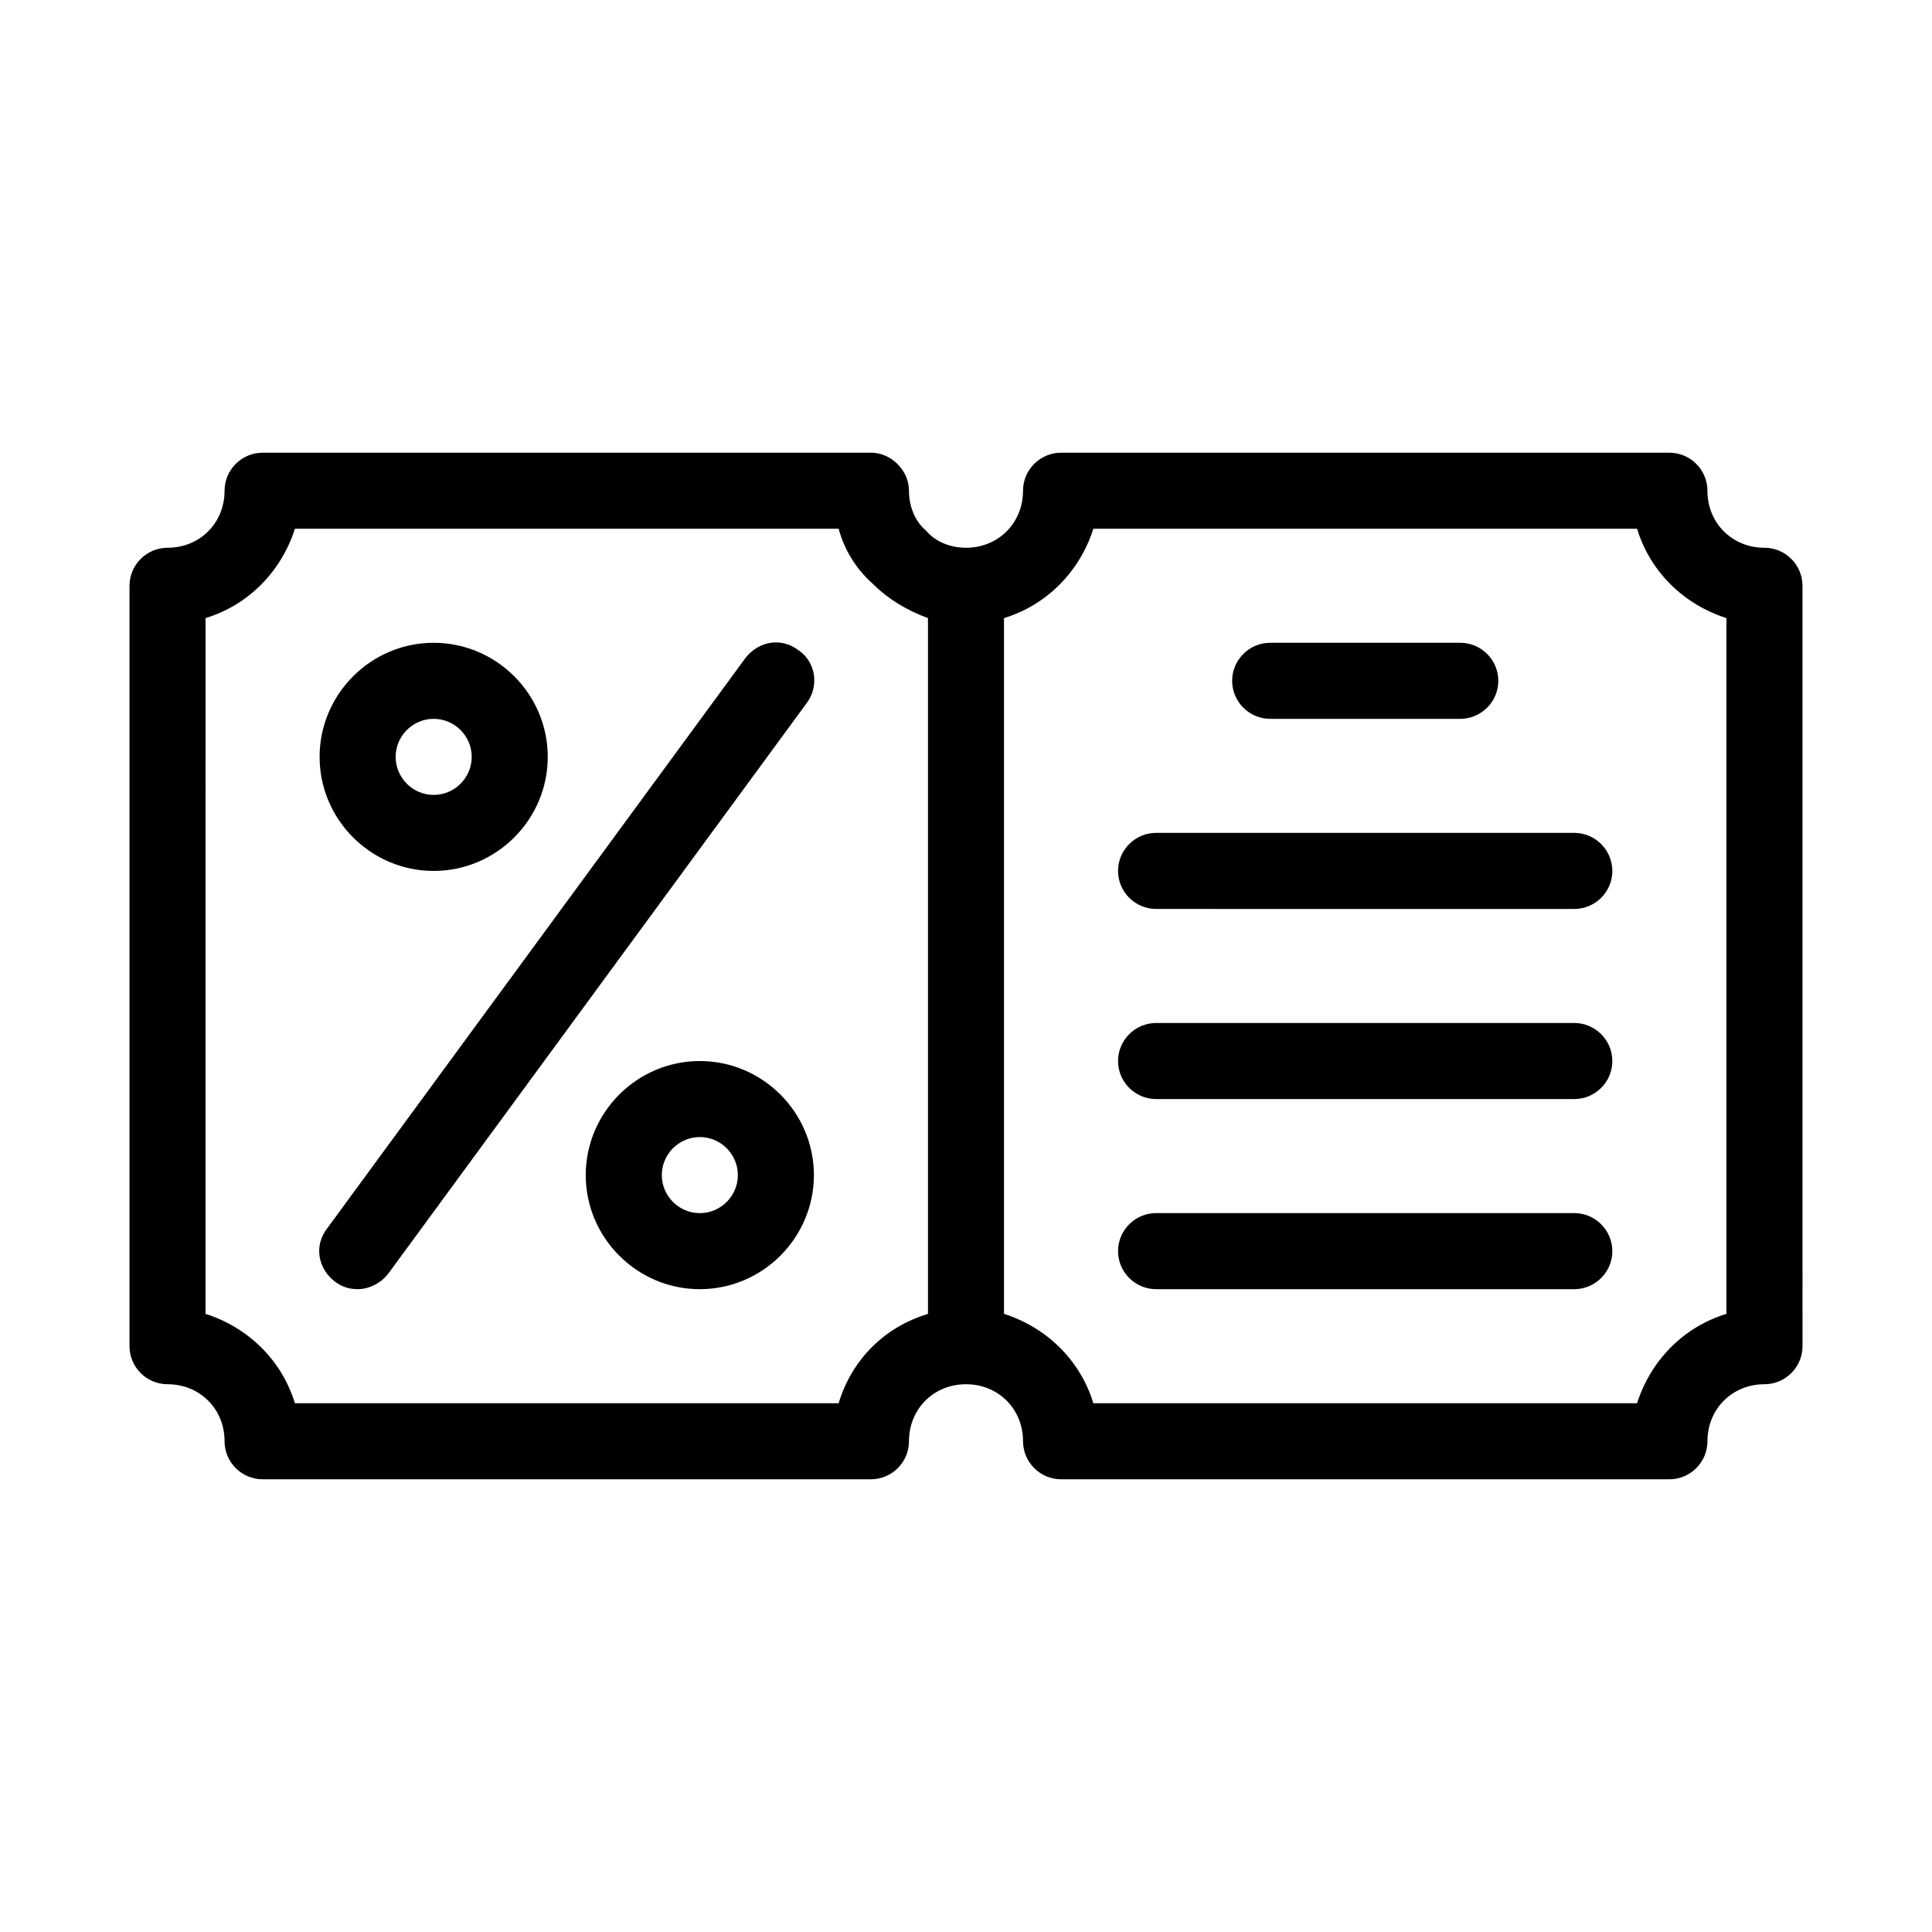
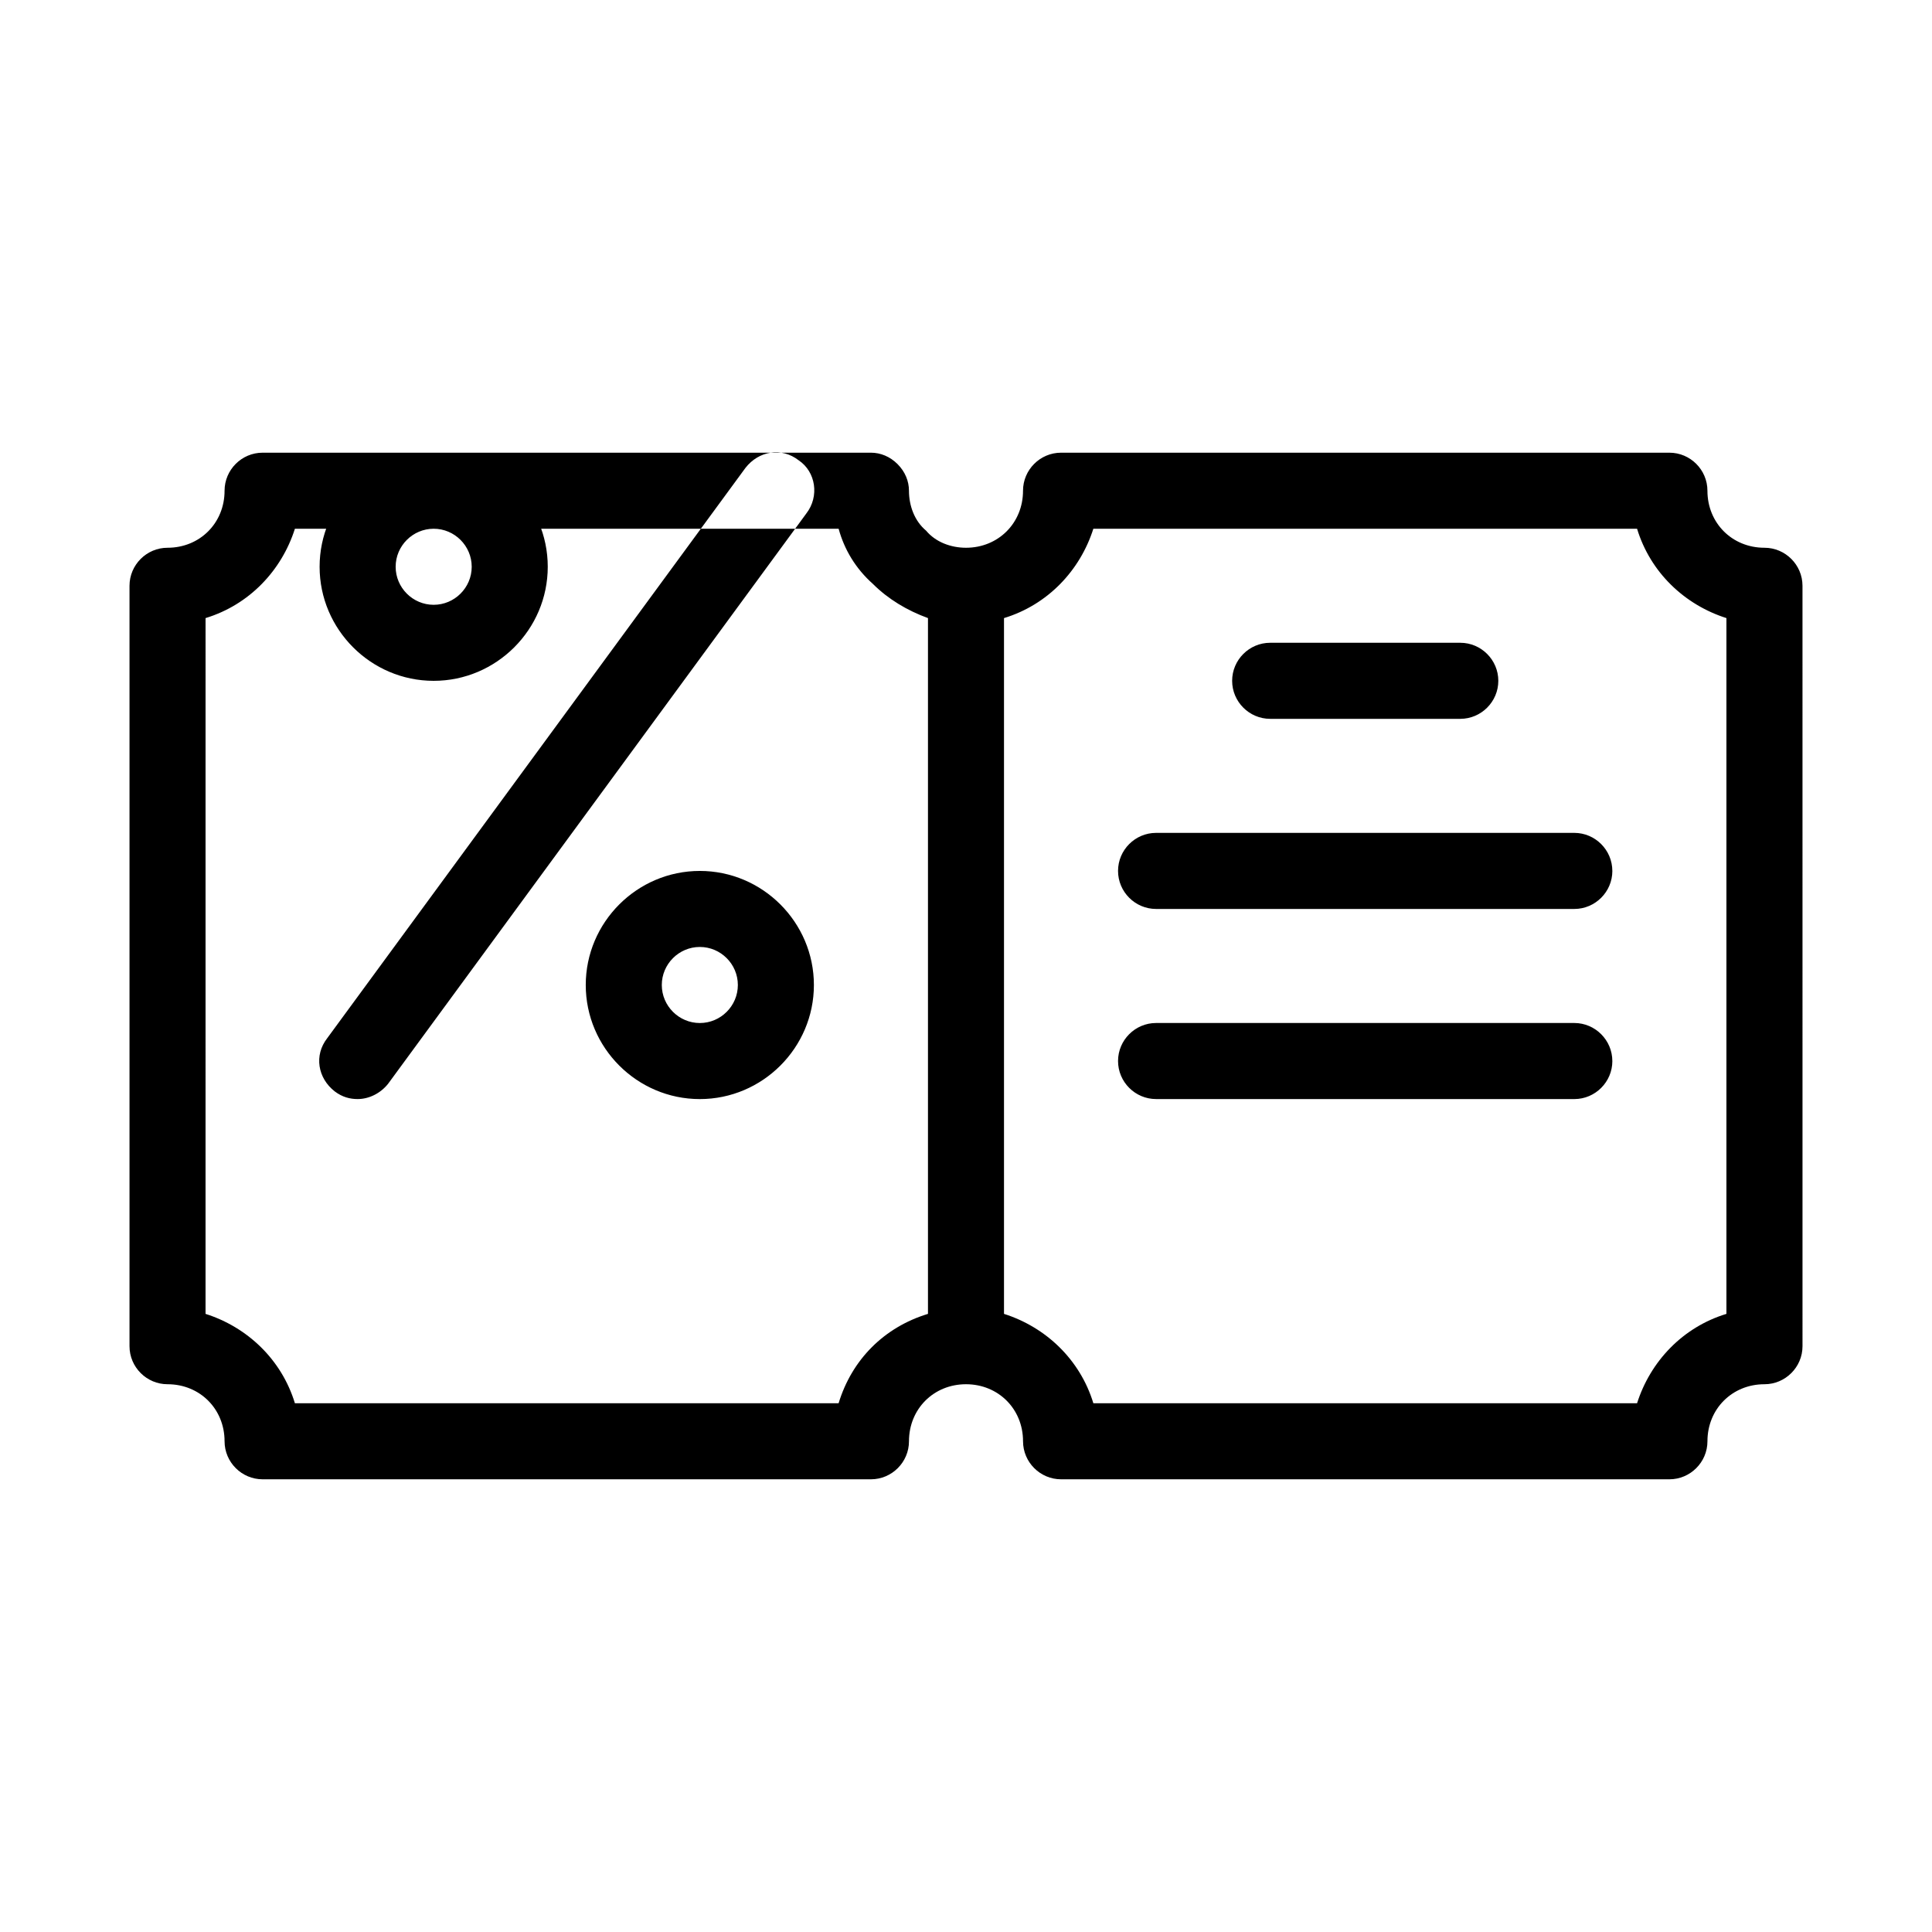
<svg xmlns="http://www.w3.org/2000/svg" fill="#000000" width="800px" height="800px" version="1.1" viewBox="144 144 512 512">
-   <path d="m611.6 289.16c-8.566 0-15.113-6.551-15.113-15.113 0-5.543-4.535-10.078-10.078-10.078h-161.22c-5.543 0-10.078 4.535-10.078 10.078 0 8.566-6.551 15.113-15.113 15.113-4.031 0-8.062-1.512-10.578-4.535-3.023-2.519-4.535-6.547-4.535-10.578 0-2.519-1.008-5.039-3.023-7.055-2.012-2.016-4.531-3.023-7.051-3.023h-161.22c-5.543 0-10.078 4.535-10.078 10.078 0 8.566-6.551 15.113-15.113 15.113-5.543 0-10.078 4.535-10.078 10.078v201.52c0 5.543 4.535 10.078 10.078 10.078 8.566 0 15.113 6.551 15.113 15.113 0 5.543 4.535 10.078 10.078 10.078h161.22c5.543 0 10.078-4.535 10.078-10.078 0-8.566 6.551-15.113 15.113-15.113 8.566 0 15.113 6.551 15.113 15.113 0 5.543 4.535 10.078 10.078 10.078h161.22c5.543 0 10.078-4.535 10.078-10.078 0-8.566 6.551-15.113 15.113-15.113 5.543 0 10.078-4.535 10.078-10.078l-0.004-201.52c0-5.543-4.535-10.078-10.078-10.078zm-245.36 226.71h-144.09c-3.527-11.586-12.594-20.152-23.68-23.68l0.004-184.39c11.586-3.527 20.152-12.594 23.68-23.68h144.09c1.512 5.543 4.535 10.578 9.07 14.609 4.031 4.031 9.07 7.055 14.609 9.07v184.39c-11.59 3.527-20.156 12.09-23.684 23.68zm235.28-23.68c-11.586 3.527-20.152 12.594-23.68 23.68h-144.09c-3.527-11.586-12.594-20.152-23.68-23.68v-184.39c11.586-3.527 20.152-12.594 23.68-23.68h144.09c3.527 11.586 12.594 20.152 23.68 23.68zm-130.99-167.77c0-5.543 4.535-10.078 10.078-10.078h50.383c5.543 0 10.078 4.535 10.078 10.078s-4.535 10.078-10.078 10.078h-50.383c-5.543 0-10.078-4.535-10.078-10.078zm100.76 50.383c0 5.543-4.535 10.078-10.078 10.078l-110.84-0.004c-5.543 0-10.078-4.535-10.078-10.078 0-5.543 4.535-10.078 10.078-10.078h110.84c5.539 0.004 10.074 4.539 10.074 10.082zm0 50.379c0 5.543-4.535 10.078-10.078 10.078h-110.84c-5.543 0-10.078-4.535-10.078-10.078s4.535-10.078 10.078-10.078h110.84c5.539 0.004 10.074 4.539 10.074 10.078zm0 50.383c0 5.543-4.535 10.078-10.078 10.078l-110.84-0.004c-5.543 0-10.078-4.535-10.078-10.078 0-5.543 4.535-10.078 10.078-10.078h110.84c5.539 0.004 10.074 4.539 10.074 10.082zm-312.36-100.76c16.625 0 30.23-13.602 30.23-30.23 0-16.625-13.602-30.23-30.23-30.23-16.625 0-30.23 13.602-30.23 30.23s13.602 30.23 30.23 30.23zm0-40.305c5.543 0 10.078 4.535 10.078 10.078s-4.535 10.078-10.078 10.078c-5.543 0-10.078-4.535-10.078-10.078s4.535-10.078 10.078-10.078zm70.531 90.684c-16.625 0-30.23 13.602-30.23 30.23 0 16.625 13.602 30.23 30.23 30.23 16.625 0 30.23-13.602 30.23-30.23 0-16.625-13.605-30.23-30.23-30.23zm0 40.305c-5.543 0-10.078-4.535-10.078-10.078 0-5.543 4.535-10.078 10.078-10.078 5.543 0 10.078 4.535 10.078 10.078 0 5.547-4.535 10.078-10.078 10.078zm28.215-135.02-110.84 151.14c-2.016 2.519-5.039 4.031-8.062 4.031-2.016 0-4.031-0.504-6.047-2.016-4.535-3.527-5.543-9.574-2.016-14.105l110.84-151.14c3.527-4.535 9.574-5.543 14.105-2.016 4.539 3.023 5.547 9.57 2.019 14.105z" />
+   <path d="m611.6 289.16c-8.566 0-15.113-6.551-15.113-15.113 0-5.543-4.535-10.078-10.078-10.078h-161.22c-5.543 0-10.078 4.535-10.078 10.078 0 8.566-6.551 15.113-15.113 15.113-4.031 0-8.062-1.512-10.578-4.535-3.023-2.519-4.535-6.547-4.535-10.578 0-2.519-1.008-5.039-3.023-7.055-2.012-2.016-4.531-3.023-7.051-3.023h-161.22c-5.543 0-10.078 4.535-10.078 10.078 0 8.566-6.551 15.113-15.113 15.113-5.543 0-10.078 4.535-10.078 10.078v201.52c0 5.543 4.535 10.078 10.078 10.078 8.566 0 15.113 6.551 15.113 15.113 0 5.543 4.535 10.078 10.078 10.078h161.22c5.543 0 10.078-4.535 10.078-10.078 0-8.566 6.551-15.113 15.113-15.113 8.566 0 15.113 6.551 15.113 15.113 0 5.543 4.535 10.078 10.078 10.078h161.22c5.543 0 10.078-4.535 10.078-10.078 0-8.566 6.551-15.113 15.113-15.113 5.543 0 10.078-4.535 10.078-10.078l-0.004-201.52c0-5.543-4.535-10.078-10.078-10.078zm-245.36 226.71h-144.09c-3.527-11.586-12.594-20.152-23.68-23.68l0.004-184.39c11.586-3.527 20.152-12.594 23.68-23.68h144.09c1.512 5.543 4.535 10.578 9.07 14.609 4.031 4.031 9.07 7.055 14.609 9.07v184.39c-11.59 3.527-20.156 12.09-23.684 23.68zm235.28-23.68c-11.586 3.527-20.152 12.594-23.68 23.68h-144.09c-3.527-11.586-12.594-20.152-23.68-23.68v-184.39c11.586-3.527 20.152-12.594 23.68-23.68h144.09c3.527 11.586 12.594 20.152 23.68 23.68zm-130.99-167.77c0-5.543 4.535-10.078 10.078-10.078h50.383c5.543 0 10.078 4.535 10.078 10.078s-4.535 10.078-10.078 10.078h-50.383c-5.543 0-10.078-4.535-10.078-10.078zm100.76 50.383c0 5.543-4.535 10.078-10.078 10.078l-110.84-0.004c-5.543 0-10.078-4.535-10.078-10.078 0-5.543 4.535-10.078 10.078-10.078h110.84c5.539 0.004 10.074 4.539 10.074 10.082zc0 5.543-4.535 10.078-10.078 10.078h-110.84c-5.543 0-10.078-4.535-10.078-10.078s4.535-10.078 10.078-10.078h110.84c5.539 0.004 10.074 4.539 10.074 10.078zm0 50.383c0 5.543-4.535 10.078-10.078 10.078l-110.84-0.004c-5.543 0-10.078-4.535-10.078-10.078 0-5.543 4.535-10.078 10.078-10.078h110.84c5.539 0.004 10.074 4.539 10.074 10.082zm-312.36-100.76c16.625 0 30.23-13.602 30.23-30.23 0-16.625-13.602-30.23-30.23-30.23-16.625 0-30.23 13.602-30.23 30.23s13.602 30.23 30.23 30.23zm0-40.305c5.543 0 10.078 4.535 10.078 10.078s-4.535 10.078-10.078 10.078c-5.543 0-10.078-4.535-10.078-10.078s4.535-10.078 10.078-10.078zm70.531 90.684c-16.625 0-30.23 13.602-30.23 30.23 0 16.625 13.602 30.23 30.23 30.23 16.625 0 30.23-13.602 30.23-30.23 0-16.625-13.605-30.23-30.23-30.23zm0 40.305c-5.543 0-10.078-4.535-10.078-10.078 0-5.543 4.535-10.078 10.078-10.078 5.543 0 10.078 4.535 10.078 10.078 0 5.547-4.535 10.078-10.078 10.078zm28.215-135.02-110.84 151.14c-2.016 2.519-5.039 4.031-8.062 4.031-2.016 0-4.031-0.504-6.047-2.016-4.535-3.527-5.543-9.574-2.016-14.105l110.84-151.14c3.527-4.535 9.574-5.543 14.105-2.016 4.539 3.023 5.547 9.57 2.019 14.105z" />
</svg>